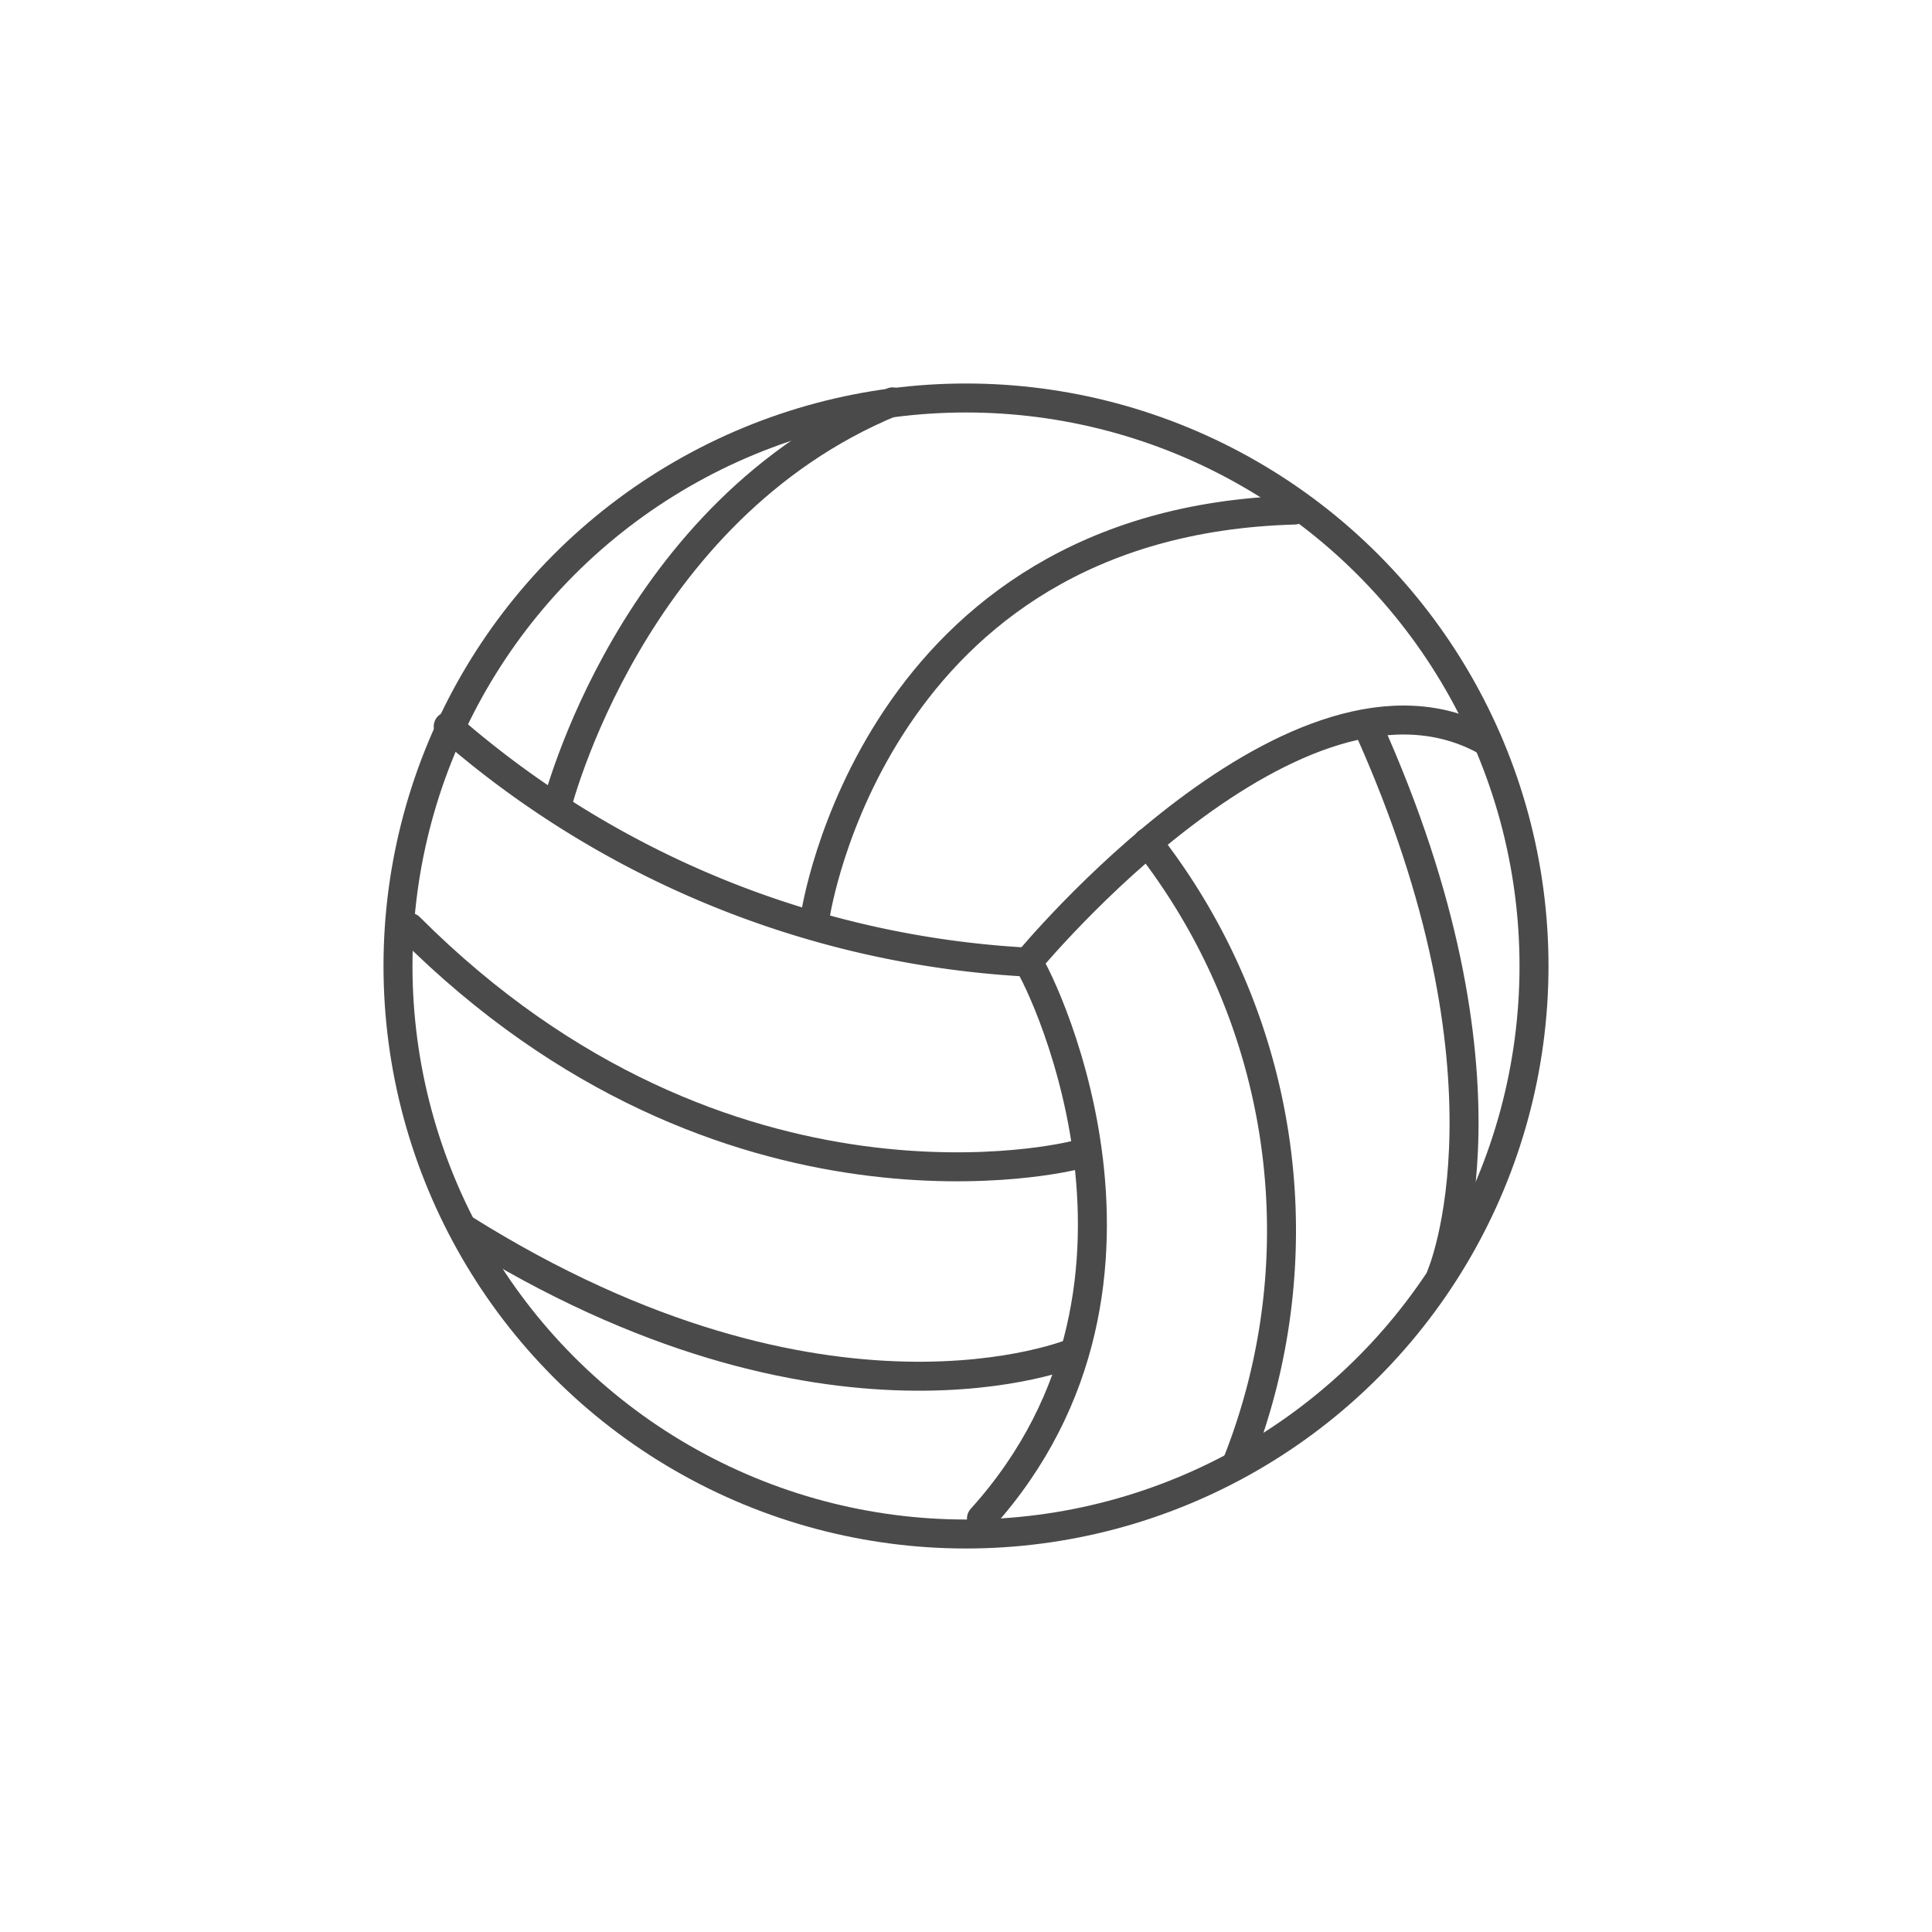
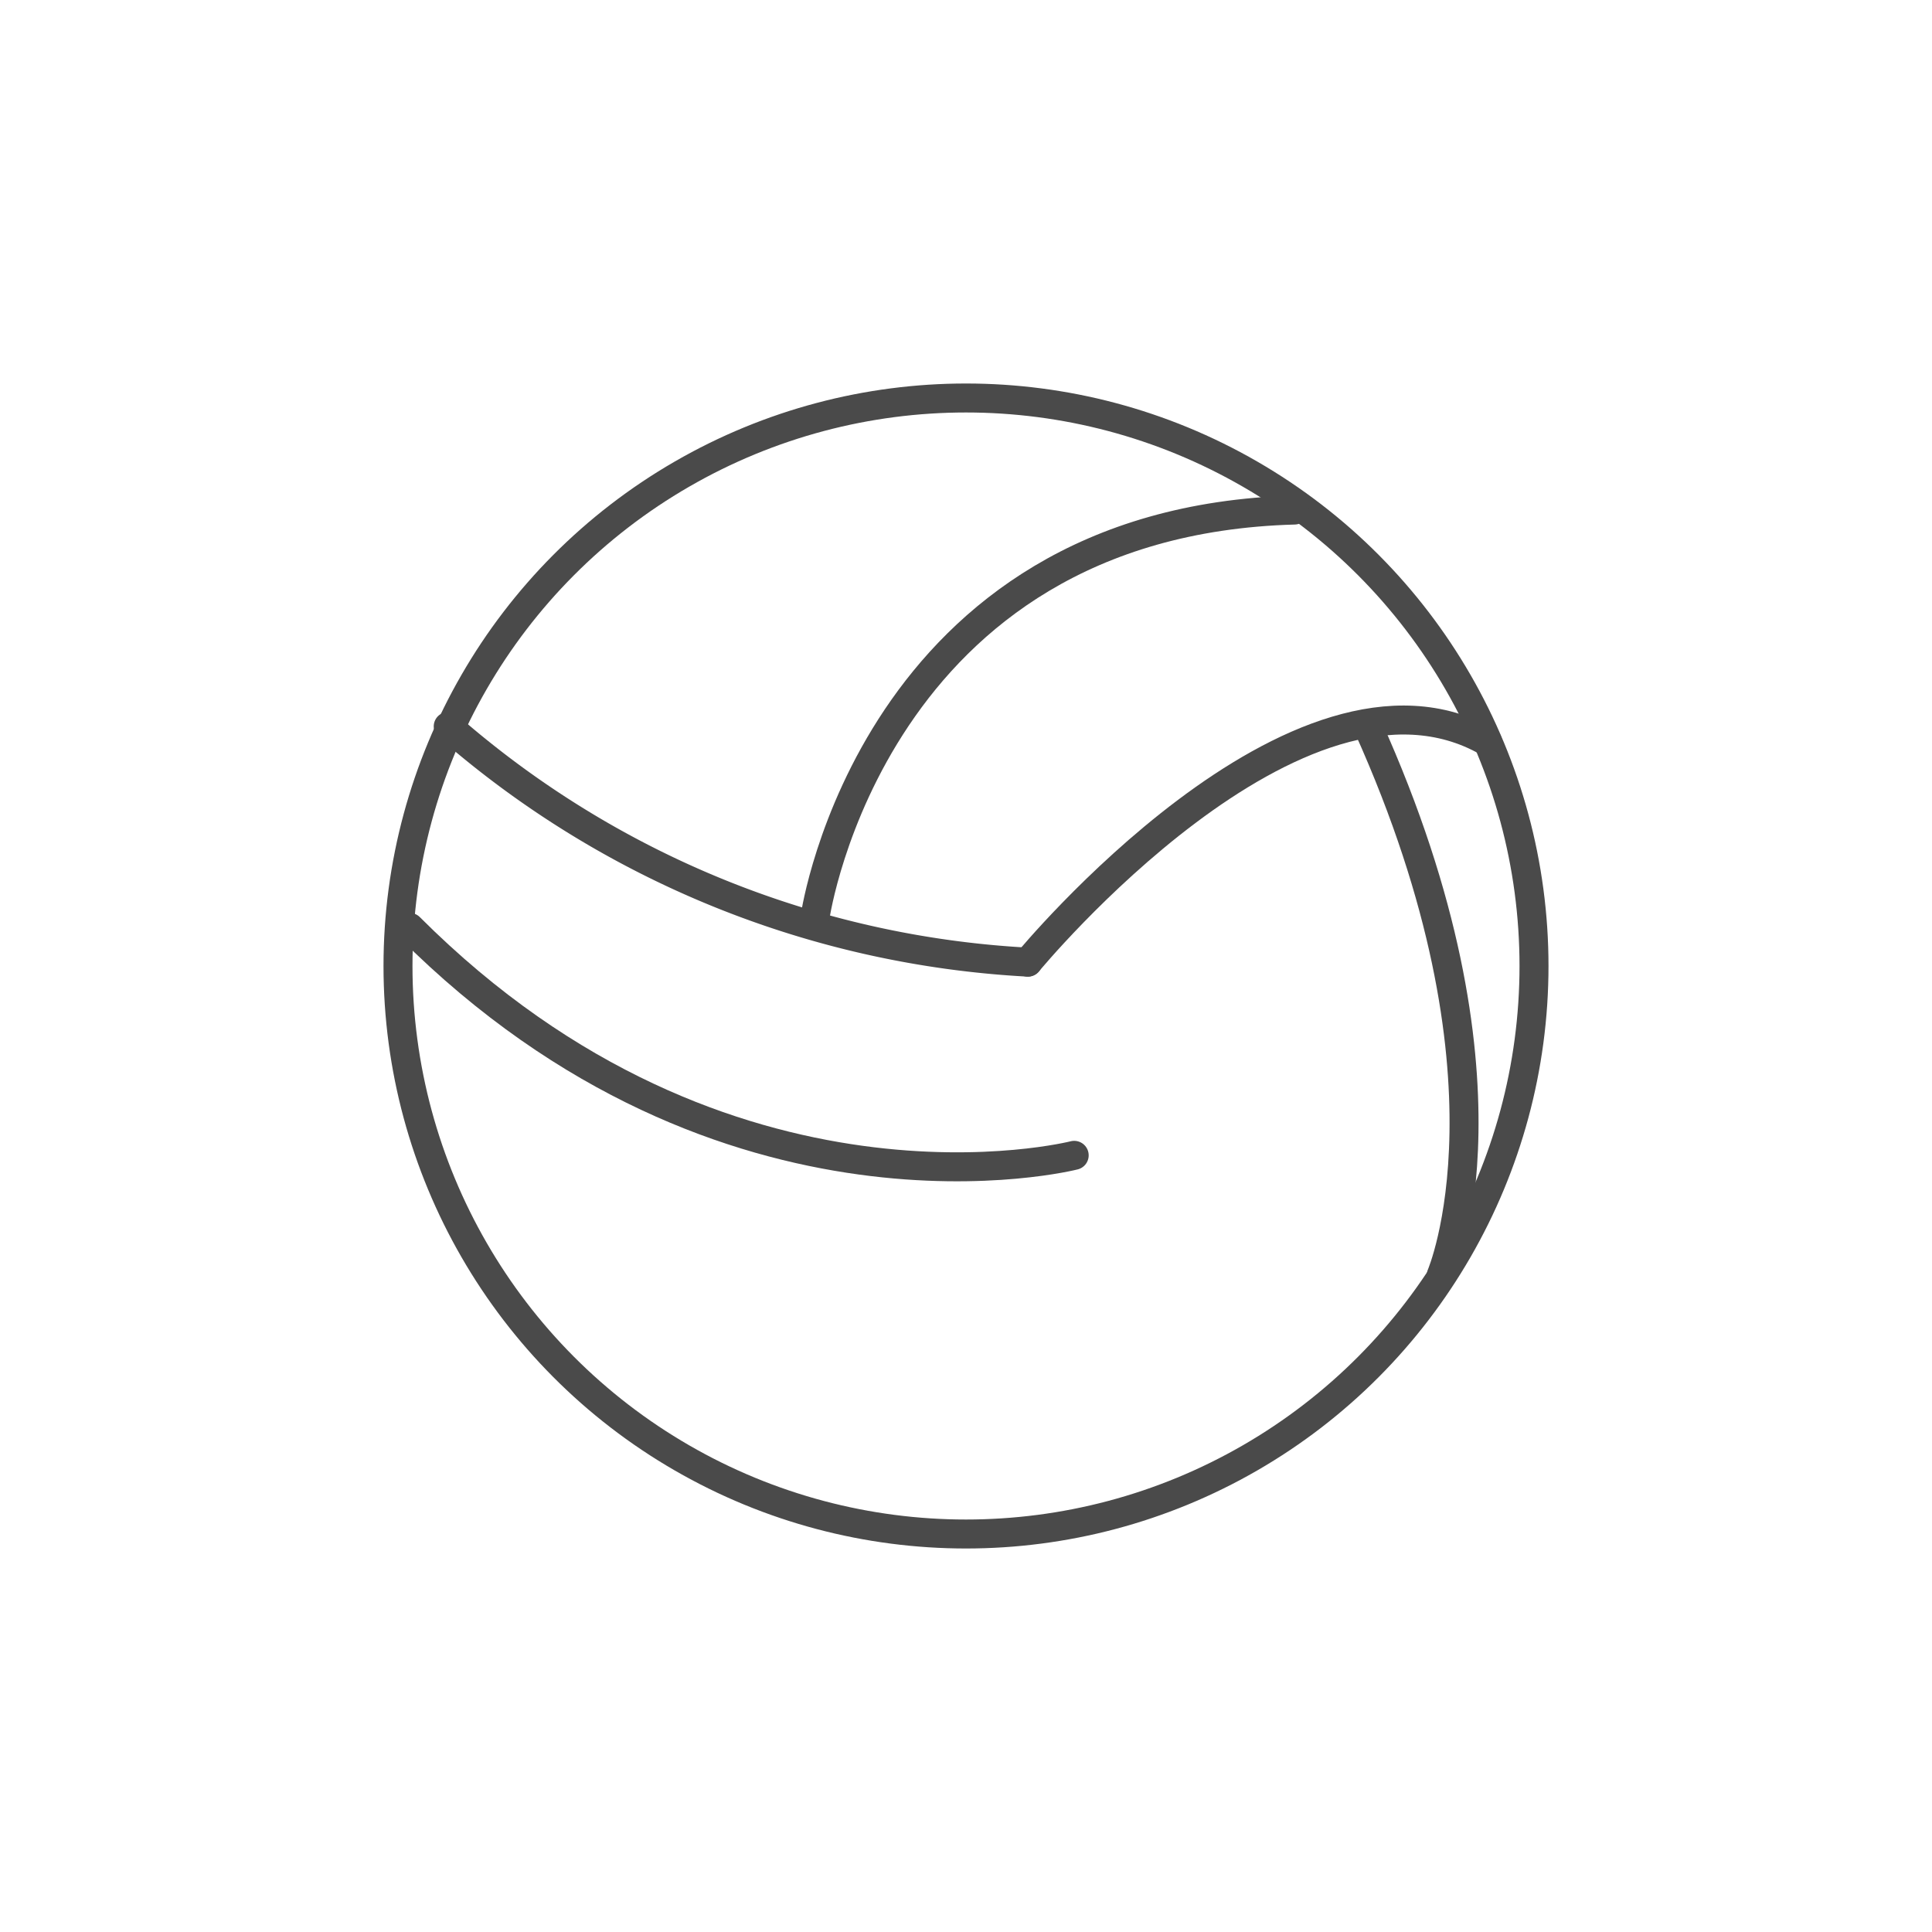
<svg xmlns="http://www.w3.org/2000/svg" id="VolleyBall_UPDATED" data-name="VolleyBall UPDATED" width="50" height="50" viewBox="0 0 50 50">
  <defs>
    <style>.cls-1,.cls-2{fill:none;stroke:#4a4a4a;stroke-linecap:round;stroke-width:0.75px;}.cls-1{stroke-linejoin:round;}.cls-2{stroke-miterlimit:10;}</style>
  </defs>
  <circle class="cls-1" cx="25" cy="25" r="14.7" />
  <path class="cls-1" d="M26.6,24.9a24.8,24.8,0,0,1-15-6.1" />
  <path class="cls-1" d="M27.8,29.9s-9,2.3-17.2-5.9" />
-   <path class="cls-1" d="M27.8,35S21.4,37.7,12,31.8" />
-   <path class="cls-1" d="M26.6,24.9c.1,0,4.4,8.2-1.2,14.4" />
  <path class="cls-1" d="M26.6,24.9s7-8.5,11.9-5.7" />
  <path class="cls-2" d="M37.3,33s2.2-5.1-1.9-14.2" />
-   <path class="cls-1" d="M32,37.9a16.3,16.3,0,0,0-2.3-16.1" />
  <path class="cls-1" d="M21.1,23.7s1.5-10.2,12.4-10.5" />
-   <path class="cls-1" d="M14.4,20.9s1.9-7.7,8.7-10.5" />
</svg>